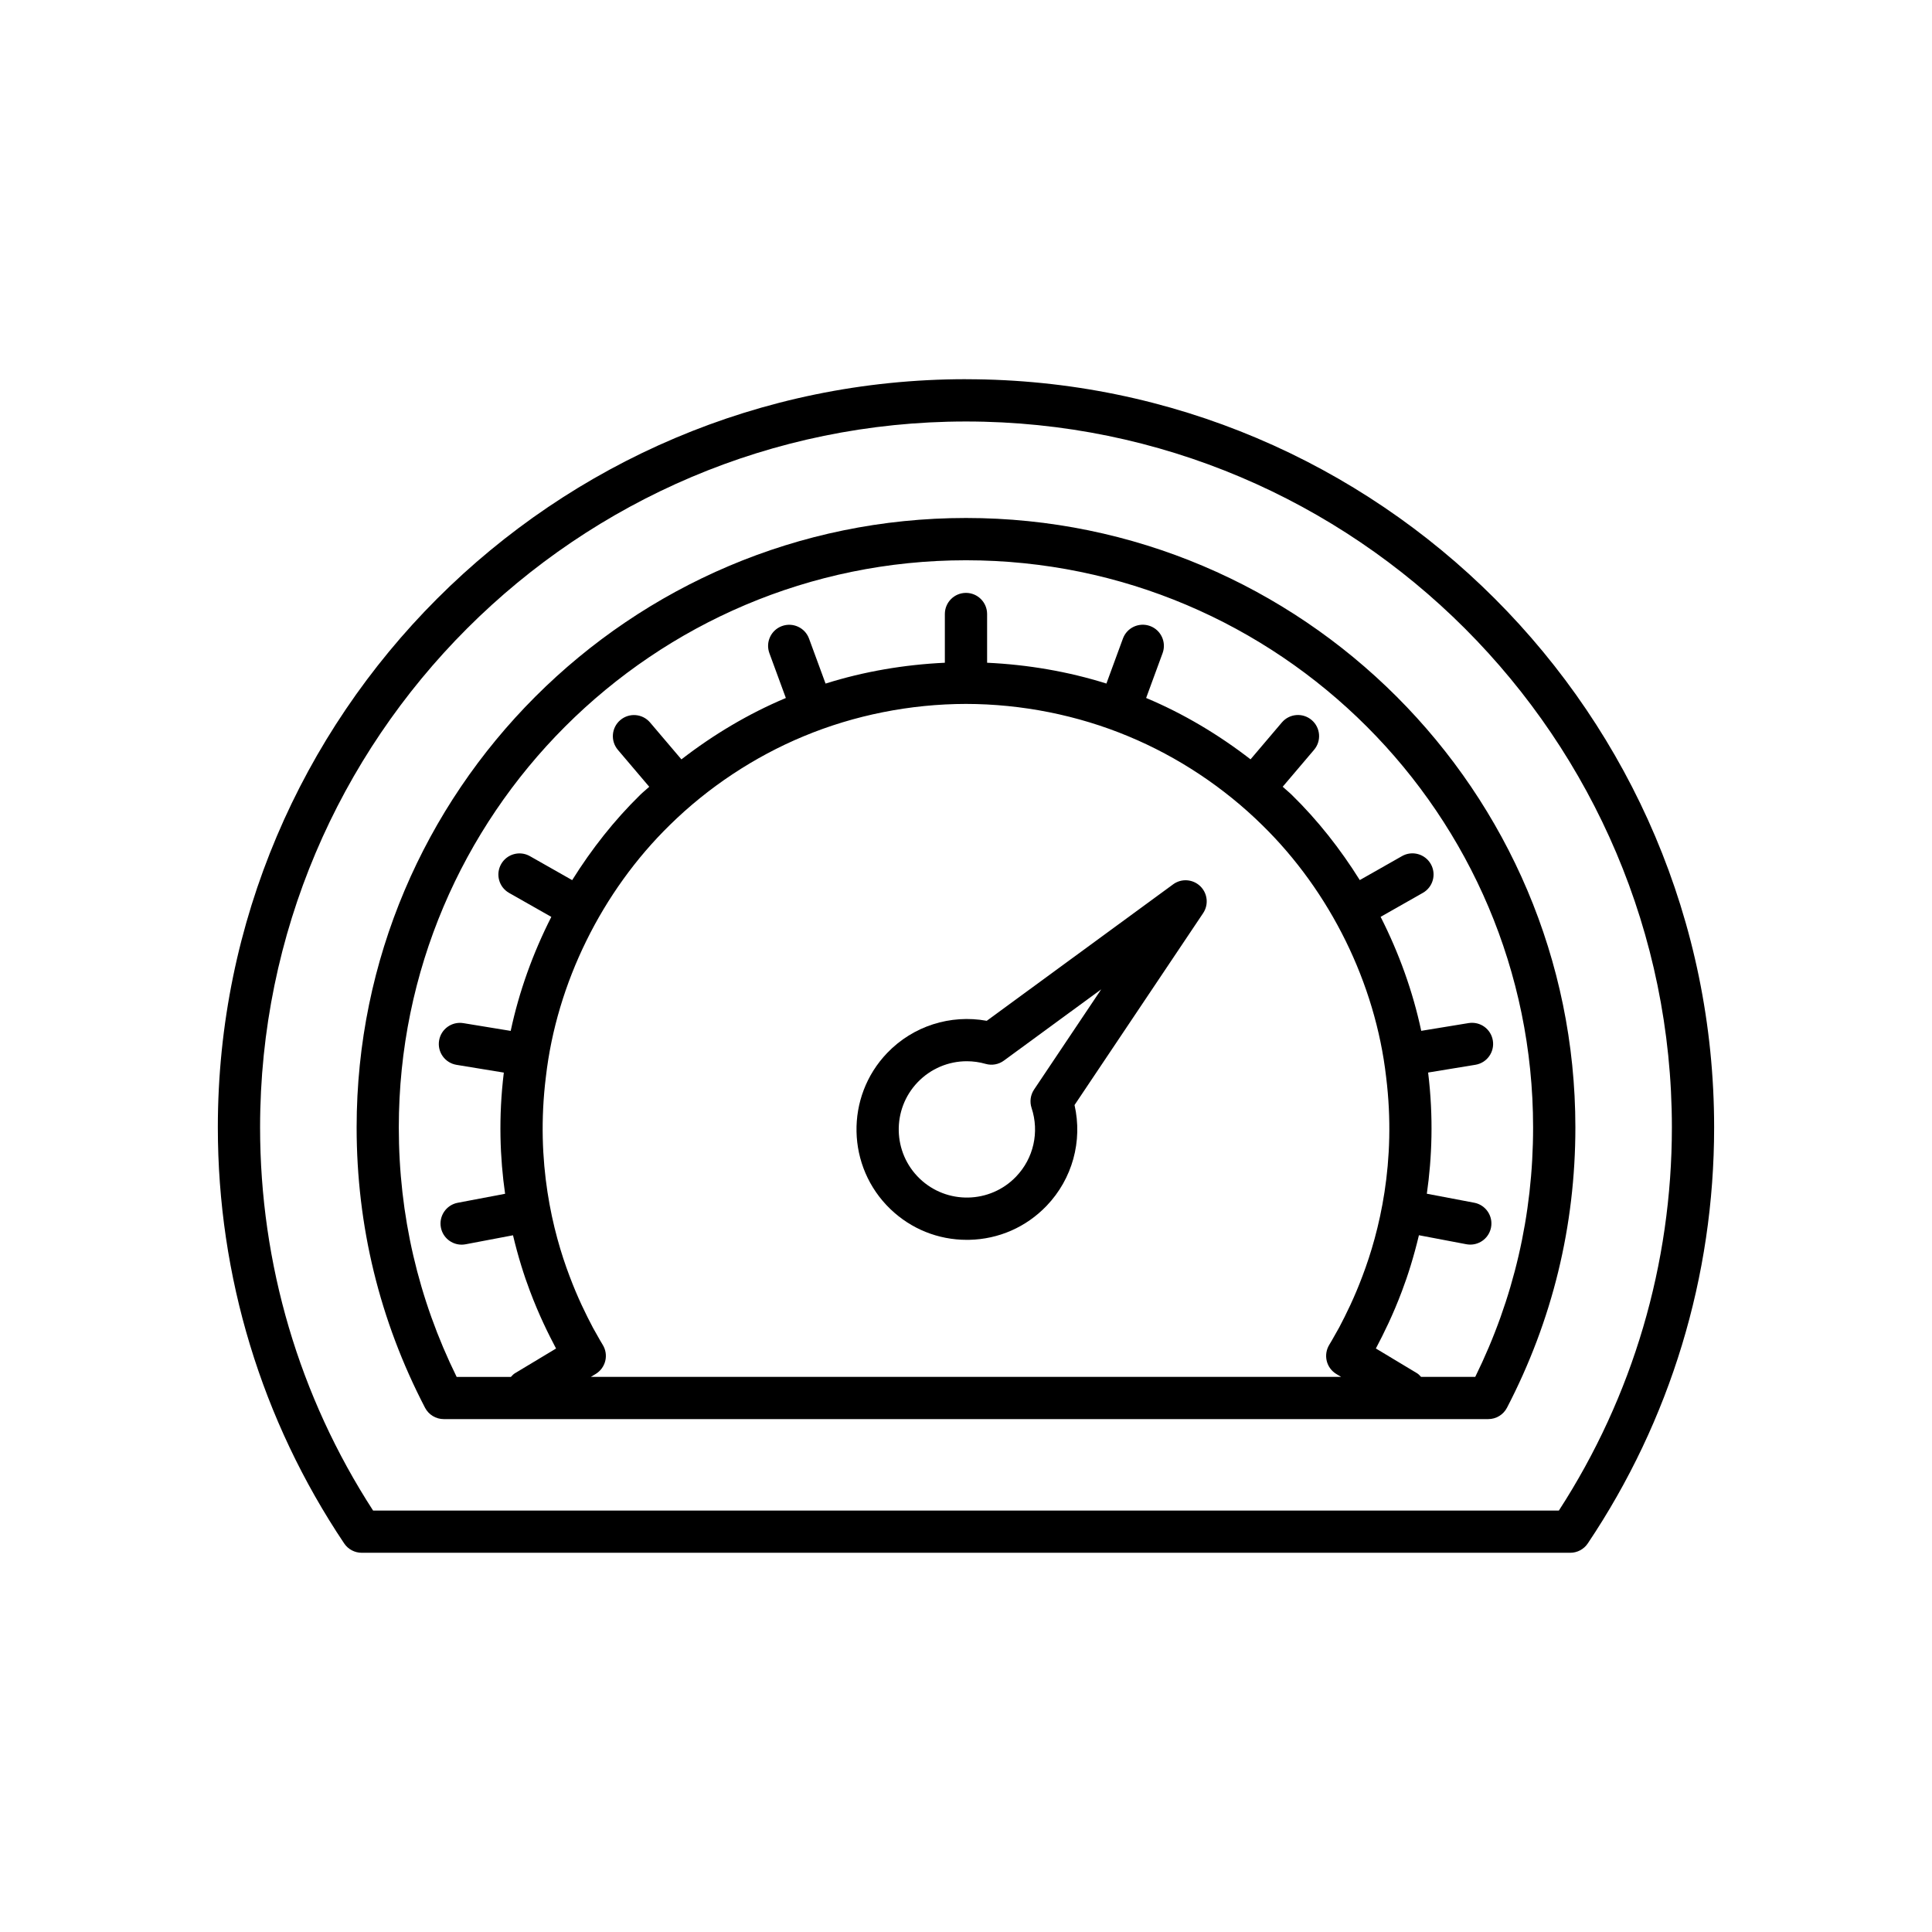
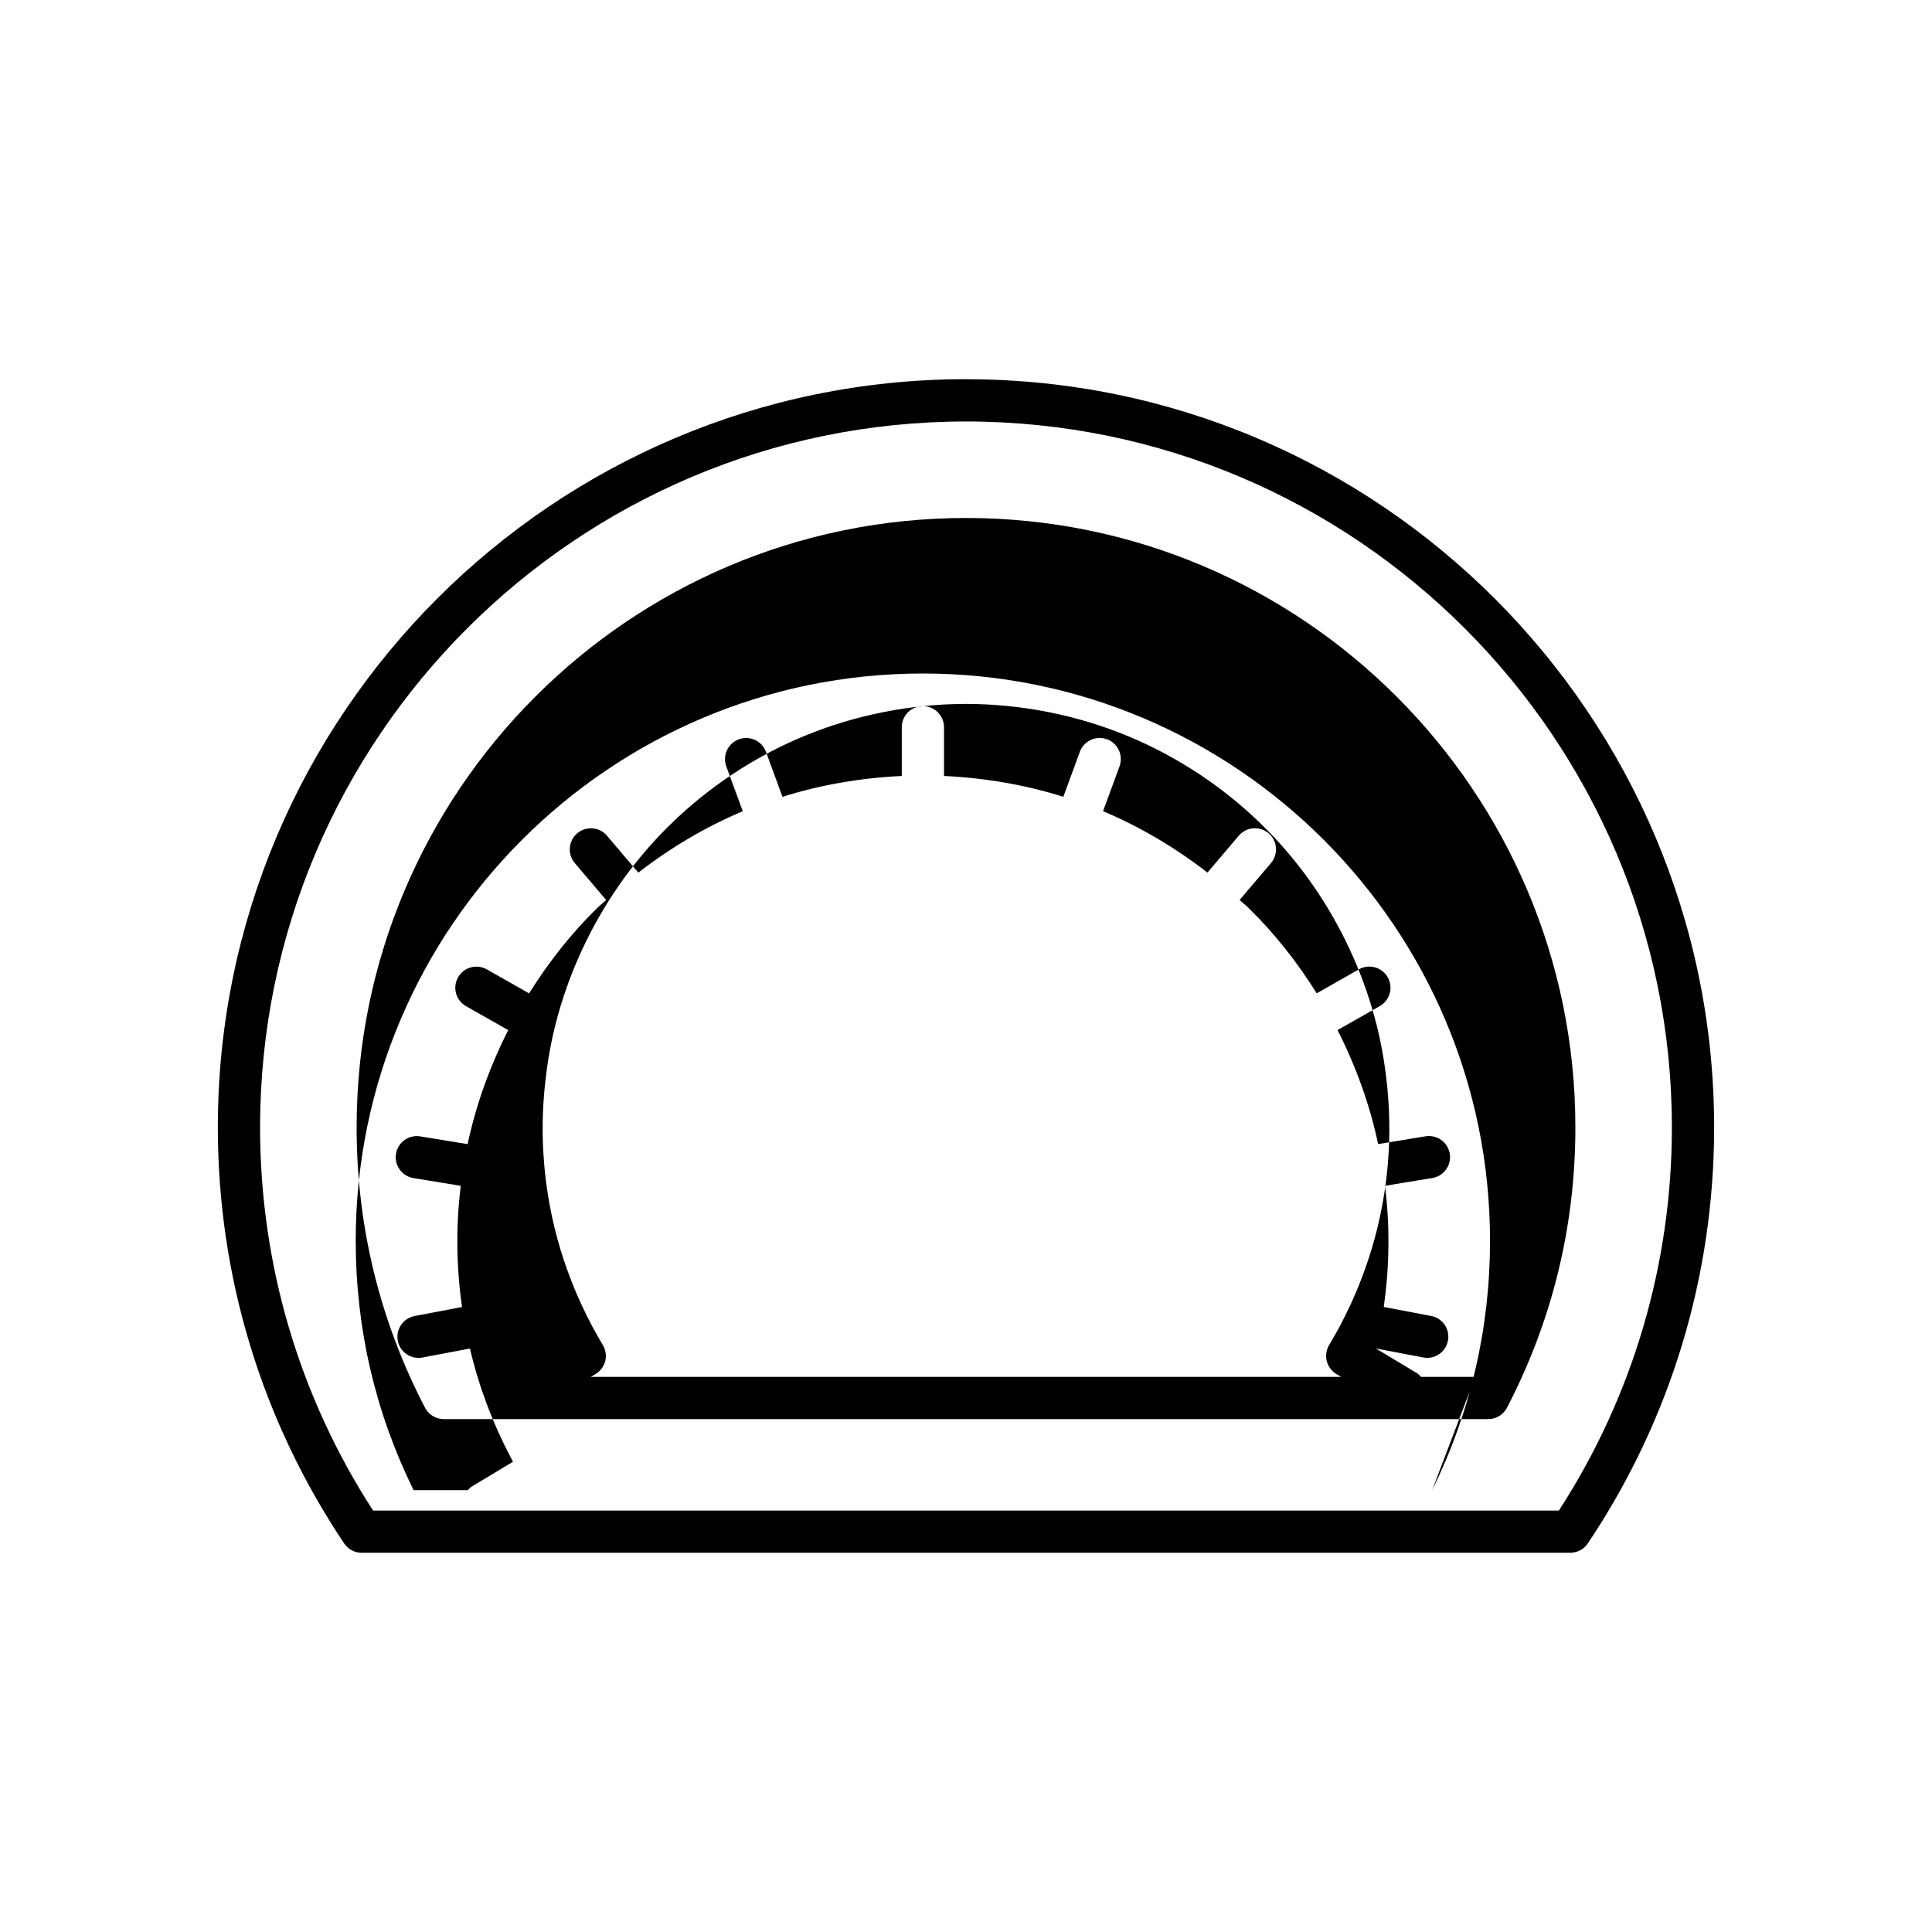
<svg xmlns="http://www.w3.org/2000/svg" fill="#000000" width="800px" height="800px" version="1.1" viewBox="144 144 512 512">
  <g>
    <path d="m400 244.49c-109.32 0-198.27 88.941-198.27 198.27 0 39.461 11.574 77.59 33.477 110.26 1.039 1.551 2.781 2.481 4.648 2.481h320.28c1.867 0 3.609-0.93 4.648-2.481 21.906-32.668 33.48-70.793 33.48-110.25 0-109.33-88.941-198.27-198.27-198.27zm157.12 299.82h-314.25c-19.602-30.262-29.945-65.305-29.945-101.54 0-103.15 83.922-187.07 187.07-187.07s187.07 83.922 187.07 187.07c-0.004 36.238-10.348 71.281-29.949 101.54z" />
-     <path d="m400 281.27c-89.047 0-161.49 72.445-161.49 161.49 0 26.152 6.094 51.148 18.121 74.297 0.961 1.852 2.879 3.019 4.965 3.019h276.81c2.09 0 4.004-1.164 4.965-3.019 12.023-23.148 18.121-48.145 18.121-74.297-0.004-89.043-72.445-161.49-161.49-161.49zm95.594 223.38c0.352 1.453 1.273 2.707 2.555 3.477l1.266 0.762-198.83-0.004 1.266-0.762c1.281-0.77 2.199-2.023 2.555-3.473 0.352-1.453 0.109-2.988-0.676-4.262-0.043-0.07-1.004-1.637-2.582-4.512-1.852-3.519-4.039-7.906-6.231-13.746-4.402-11.582-9.062-30.133-6.25-52.77 2.844-24.781 14.812-49.098 32.848-66.73 10.109-9.949 22.359-18.074 35.441-23.504 13.422-5.598 28.305-8.566 43.035-8.582 14.742 0.016 29.629 2.981 43.059 8.59 13.074 5.422 25.324 13.551 35.445 23.516 18.027 17.617 29.996 41.934 32.844 66.762 2.805 22.59-1.855 41.141-6.266 52.742-2.184 5.82-4.371 10.203-6.176 13.637-1.625 2.953-2.582 4.519-2.629 4.594-0.777 1.273-1.023 2.809-0.672 4.266zm39.367 4.234h-14.371c-0.328-0.34-0.629-0.707-1.055-0.961l-10.922-6.566c0.051-0.086 0.098-0.176 0.148-0.266 1.895-3.602 4.379-8.562 6.785-14.977 1.57-4.129 3.144-9.141 4.484-14.766l12.57 2.387c0.352 0.066 0.707 0.098 1.051 0.098 2.637 0 4.984-1.871 5.492-4.555 0.578-3.035-1.418-5.969-4.457-6.543l-12.559-2.383c1.355-9.48 1.793-20.281 0.34-32.117l12.531-2.055c3.051-0.5 5.121-3.379 4.621-6.43-0.496-3.047-3.336-5.117-6.43-4.621l-12.547 2.055c-2.219-10.422-5.887-20.609-10.762-30.211l11.195-6.356c2.691-1.523 3.629-4.941 2.106-7.633-1.527-2.688-4.949-3.637-7.633-2.106l-11.191 6.352c-5.133-8.211-11.145-15.863-18.02-22.582-0.766-0.754-1.625-1.418-2.41-2.152l8.316-9.789c2-2.356 1.715-5.891-0.641-7.891s-5.887-1.715-7.891 0.641l-8.305 9.777c-8.504-6.582-17.848-12.148-27.668-16.262l4.363-11.883c1.062-2.902-0.422-6.121-3.328-7.188-2.906-1.055-6.121 0.418-7.188 3.328l-4.375 11.922c-10.188-3.203-20.883-5.016-31.617-5.516v-12.914c0-3.09-2.508-5.598-5.598-5.598s-5.598 2.508-5.598 5.598v12.914c-10.734 0.504-21.43 2.312-31.613 5.523l-4.379-11.918c-1.062-2.902-4.281-4.383-7.184-3.324-2.902 1.062-4.391 4.281-3.324 7.184l4.363 11.879c-9.828 4.121-19.172 9.684-27.676 16.266l-8.305-9.773c-2.008-2.359-5.535-2.641-7.891-0.641s-2.644 5.535-0.641 7.891l8.312 9.785c-0.781 0.73-1.637 1.391-2.394 2.137-6.879 6.727-12.895 14.383-18.031 22.602l-11.195-6.352c-2.691-1.531-6.109-0.582-7.633 2.106-1.523 2.691-0.586 6.106 2.106 7.633l11.195 6.356c-4.879 9.605-8.547 19.793-10.766 30.211l-12.547-2.055c-3.066-0.492-5.93 1.566-6.43 4.621-0.5 3.051 1.57 5.93 4.621 6.43l12.535 2.055c-1.449 11.844-1.016 22.645 0.336 32.117l-12.559 2.383c-3.035 0.578-5.031 3.508-4.457 6.543 0.508 2.684 2.856 4.555 5.492 4.555 0.344 0 0.695-0.031 1.051-0.098l12.57-2.387c1.34 5.621 2.91 10.621 4.477 14.742 2.414 6.434 4.898 11.395 6.84 15.09 0.031 0.059 0.066 0.117 0.094 0.176l-10.918 6.566c-0.426 0.254-0.723 0.621-1.055 0.961h-14.371c-10.176-20.688-15.332-42.914-15.332-66.121 0-82.875 67.422-150.3 150.3-150.3 82.871 0 150.3 67.422 150.3 150.3 0.004 23.191-5.148 45.418-15.328 66.105z" />
-     <path d="m454.89 378.36-49.391 36.164c-9.613-1.754-19.523 1.371-26.387 8.523-11.168 11.645-10.781 30.203 0.859 41.379 5.492 5.266 12.656 8.145 20.242 8.145 0.207 0 0.418 0 0.629-0.004 7.816-0.164 15.098-3.359 20.508-9 6.859-7.152 9.582-17.172 7.414-26.719l34.078-50.852c1.516-2.258 1.188-5.273-0.773-7.156-1.965-1.883-4.992-2.09-7.18-0.48zm-36.848 54.379c-0.961 1.434-1.207 3.234-0.664 4.875 2.109 6.387 0.539 13.359-4.102 18.195-6.891 7.195-18.352 7.438-25.547 0.535-7.191-6.898-7.43-18.355-0.531-25.547 3.457-3.602 8.164-5.559 13.016-5.559 1.66 0 3.344 0.23 4.992 0.703 1.66 0.473 3.449 0.156 4.84-0.871l25.785-18.883z" />
+     <path d="m400 281.27c-89.047 0-161.49 72.445-161.49 161.49 0 26.152 6.094 51.148 18.121 74.297 0.961 1.852 2.879 3.019 4.965 3.019h276.81c2.09 0 4.004-1.164 4.965-3.019 12.023-23.148 18.121-48.145 18.121-74.297-0.004-89.043-72.445-161.49-161.49-161.49zm95.594 223.38c0.352 1.453 1.273 2.707 2.555 3.477l1.266 0.762-198.83-0.004 1.266-0.762c1.281-0.77 2.199-2.023 2.555-3.473 0.352-1.453 0.109-2.988-0.676-4.262-0.043-0.07-1.004-1.637-2.582-4.512-1.852-3.519-4.039-7.906-6.231-13.746-4.402-11.582-9.062-30.133-6.25-52.77 2.844-24.781 14.812-49.098 32.848-66.73 10.109-9.949 22.359-18.074 35.441-23.504 13.422-5.598 28.305-8.566 43.035-8.582 14.742 0.016 29.629 2.981 43.059 8.59 13.074 5.422 25.324 13.551 35.445 23.516 18.027 17.617 29.996 41.934 32.844 66.762 2.805 22.59-1.855 41.141-6.266 52.742-2.184 5.82-4.371 10.203-6.176 13.637-1.625 2.953-2.582 4.519-2.629 4.594-0.777 1.273-1.023 2.809-0.672 4.266zm39.367 4.234h-14.371c-0.328-0.34-0.629-0.707-1.055-0.961l-10.922-6.566l12.57 2.387c0.352 0.066 0.707 0.098 1.051 0.098 2.637 0 4.984-1.871 5.492-4.555 0.578-3.035-1.418-5.969-4.457-6.543l-12.559-2.383c1.355-9.48 1.793-20.281 0.34-32.117l12.531-2.055c3.051-0.5 5.121-3.379 4.621-6.43-0.496-3.047-3.336-5.117-6.43-4.621l-12.547 2.055c-2.219-10.422-5.887-20.609-10.762-30.211l11.195-6.356c2.691-1.523 3.629-4.941 2.106-7.633-1.527-2.688-4.949-3.637-7.633-2.106l-11.191 6.352c-5.133-8.211-11.145-15.863-18.02-22.582-0.766-0.754-1.625-1.418-2.41-2.152l8.316-9.789c2-2.356 1.715-5.891-0.641-7.891s-5.887-1.715-7.891 0.641l-8.305 9.777c-8.504-6.582-17.848-12.148-27.668-16.262l4.363-11.883c1.062-2.902-0.422-6.121-3.328-7.188-2.906-1.055-6.121 0.418-7.188 3.328l-4.375 11.922c-10.188-3.203-20.883-5.016-31.617-5.516v-12.914c0-3.09-2.508-5.598-5.598-5.598s-5.598 2.508-5.598 5.598v12.914c-10.734 0.504-21.43 2.312-31.613 5.523l-4.379-11.918c-1.062-2.902-4.281-4.383-7.184-3.324-2.902 1.062-4.391 4.281-3.324 7.184l4.363 11.879c-9.828 4.121-19.172 9.684-27.676 16.266l-8.305-9.773c-2.008-2.359-5.535-2.641-7.891-0.641s-2.644 5.535-0.641 7.891l8.312 9.785c-0.781 0.73-1.637 1.391-2.394 2.137-6.879 6.727-12.895 14.383-18.031 22.602l-11.195-6.352c-2.691-1.531-6.109-0.582-7.633 2.106-1.523 2.691-0.586 6.106 2.106 7.633l11.195 6.356c-4.879 9.605-8.547 19.793-10.766 30.211l-12.547-2.055c-3.066-0.492-5.93 1.566-6.43 4.621-0.5 3.051 1.57 5.93 4.621 6.43l12.535 2.055c-1.449 11.844-1.016 22.645 0.336 32.117l-12.559 2.383c-3.035 0.578-5.031 3.508-4.457 6.543 0.508 2.684 2.856 4.555 5.492 4.555 0.344 0 0.695-0.031 1.051-0.098l12.57-2.387c1.34 5.621 2.91 10.621 4.477 14.742 2.414 6.434 4.898 11.395 6.84 15.09 0.031 0.059 0.066 0.117 0.094 0.176l-10.918 6.566c-0.426 0.254-0.723 0.621-1.055 0.961h-14.371c-10.176-20.688-15.332-42.914-15.332-66.121 0-82.875 67.422-150.3 150.3-150.3 82.871 0 150.3 67.422 150.3 150.3 0.004 23.191-5.148 45.418-15.328 66.105z" />
  </g>
</svg>